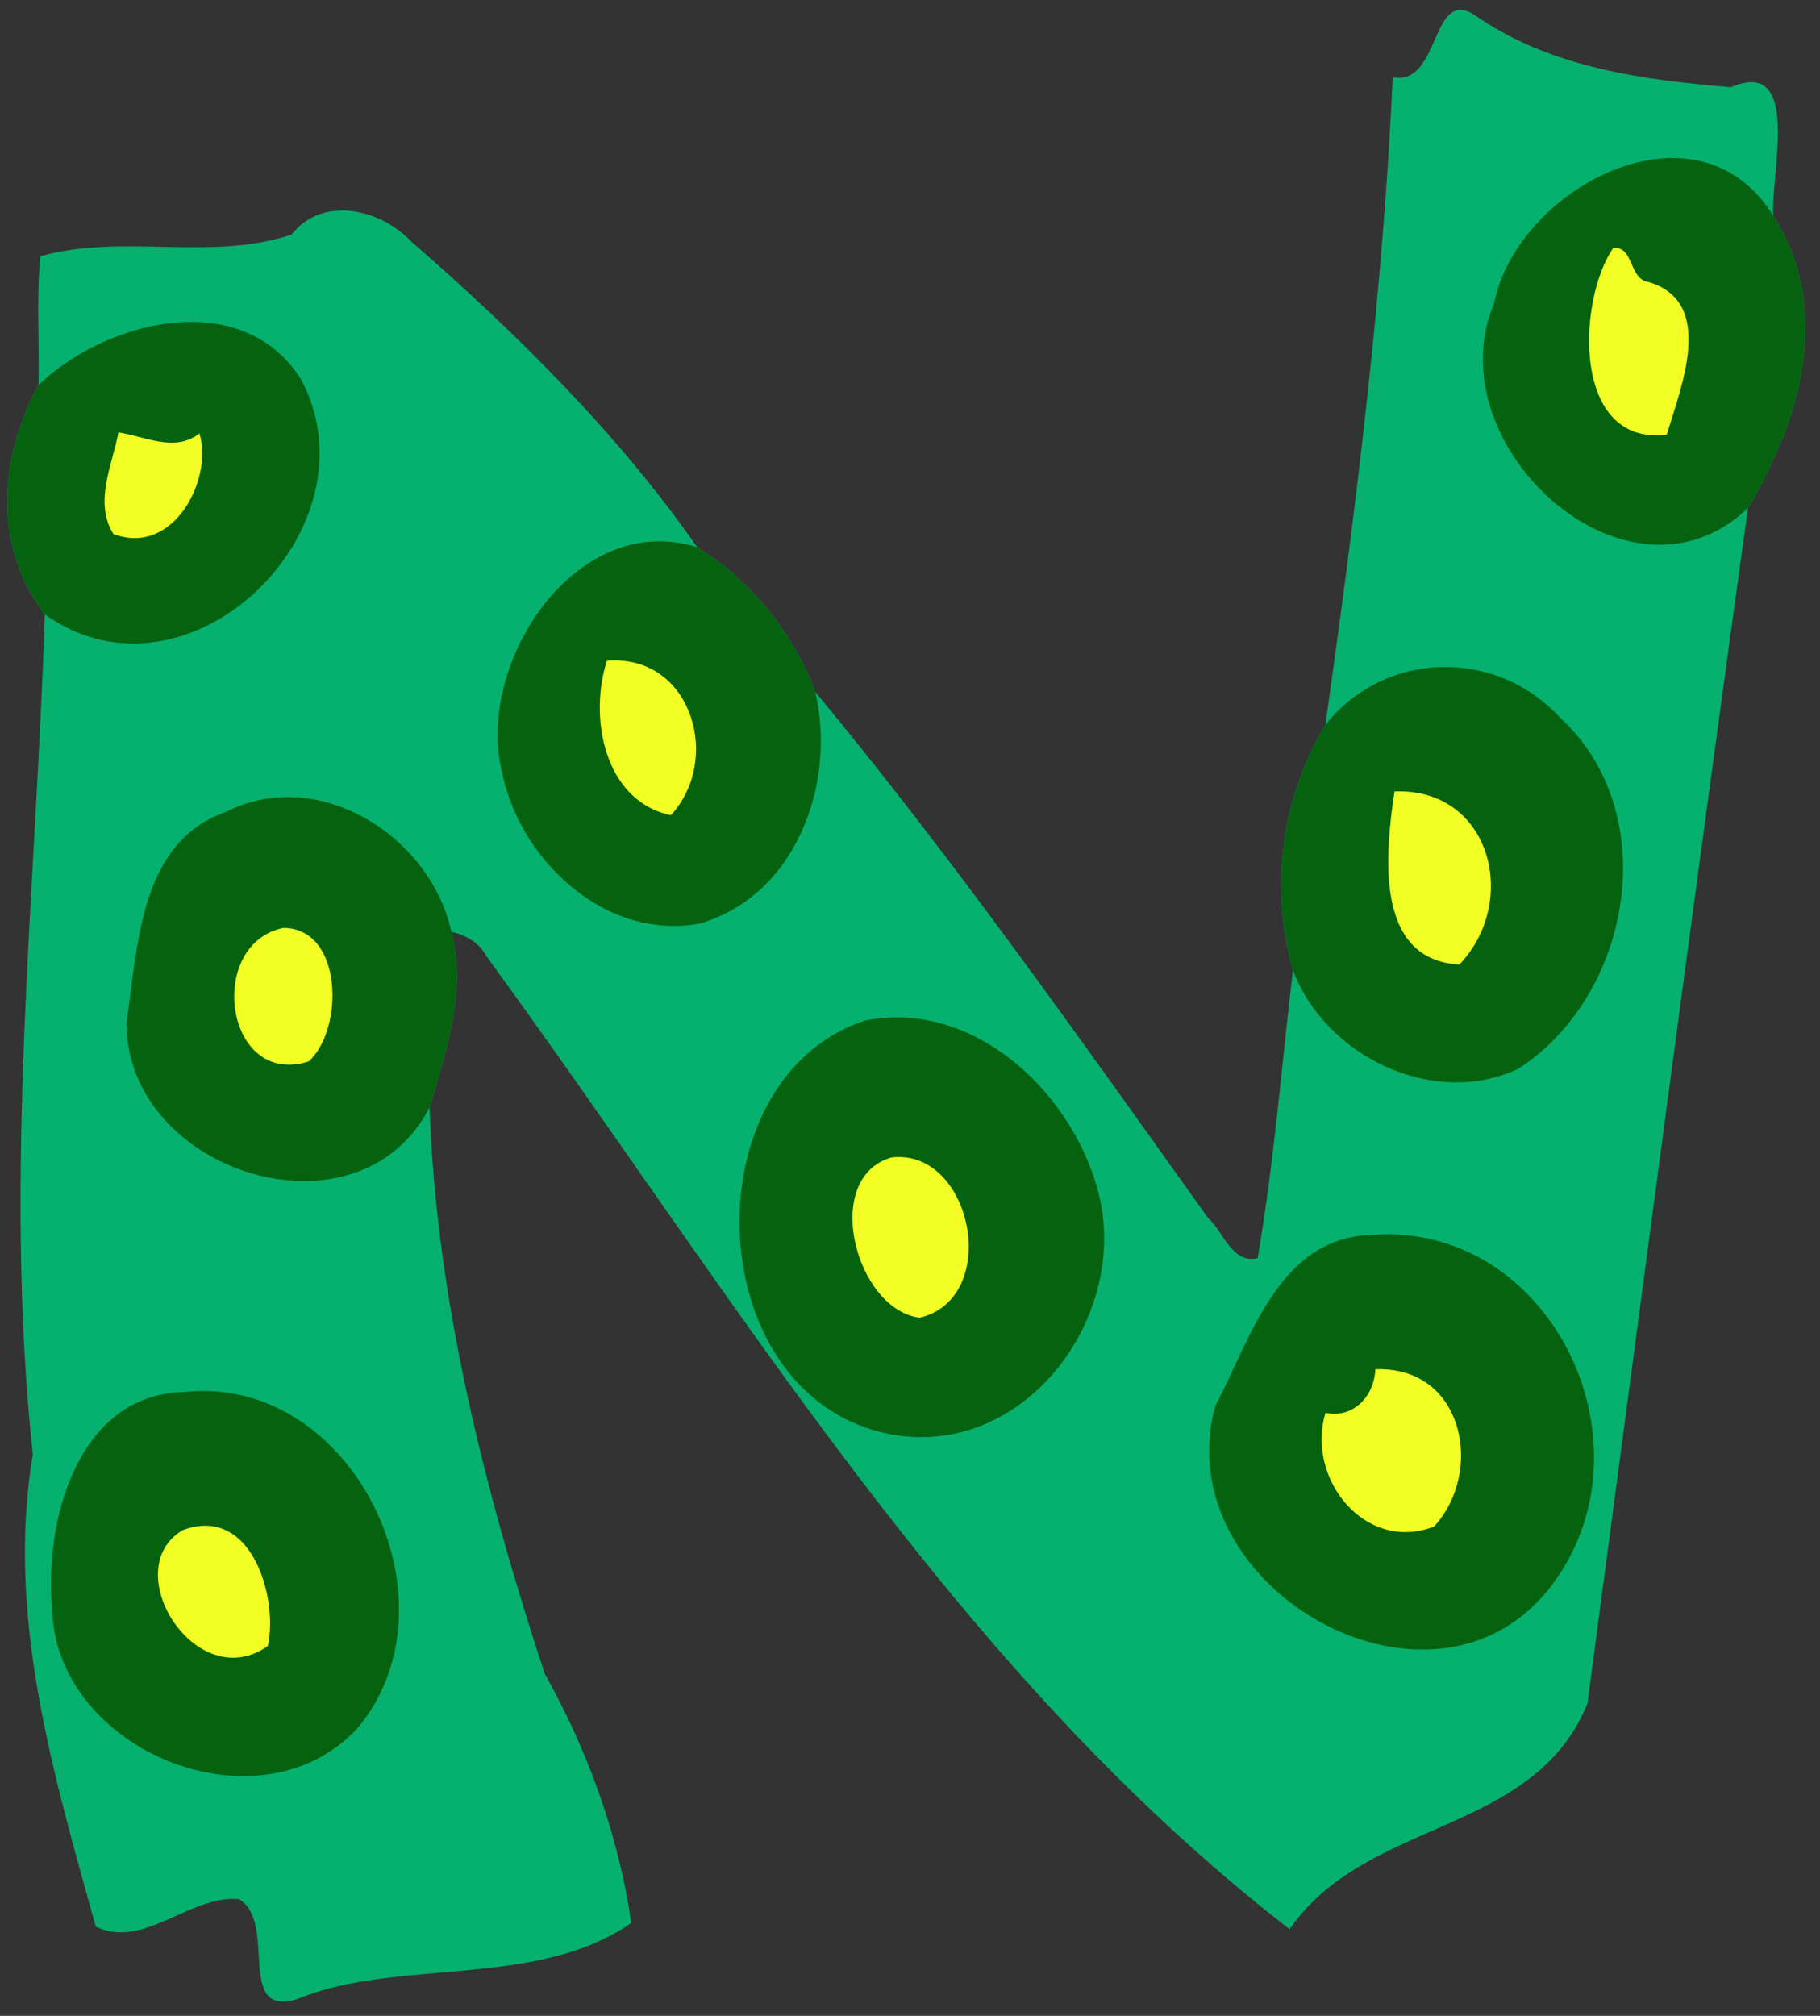
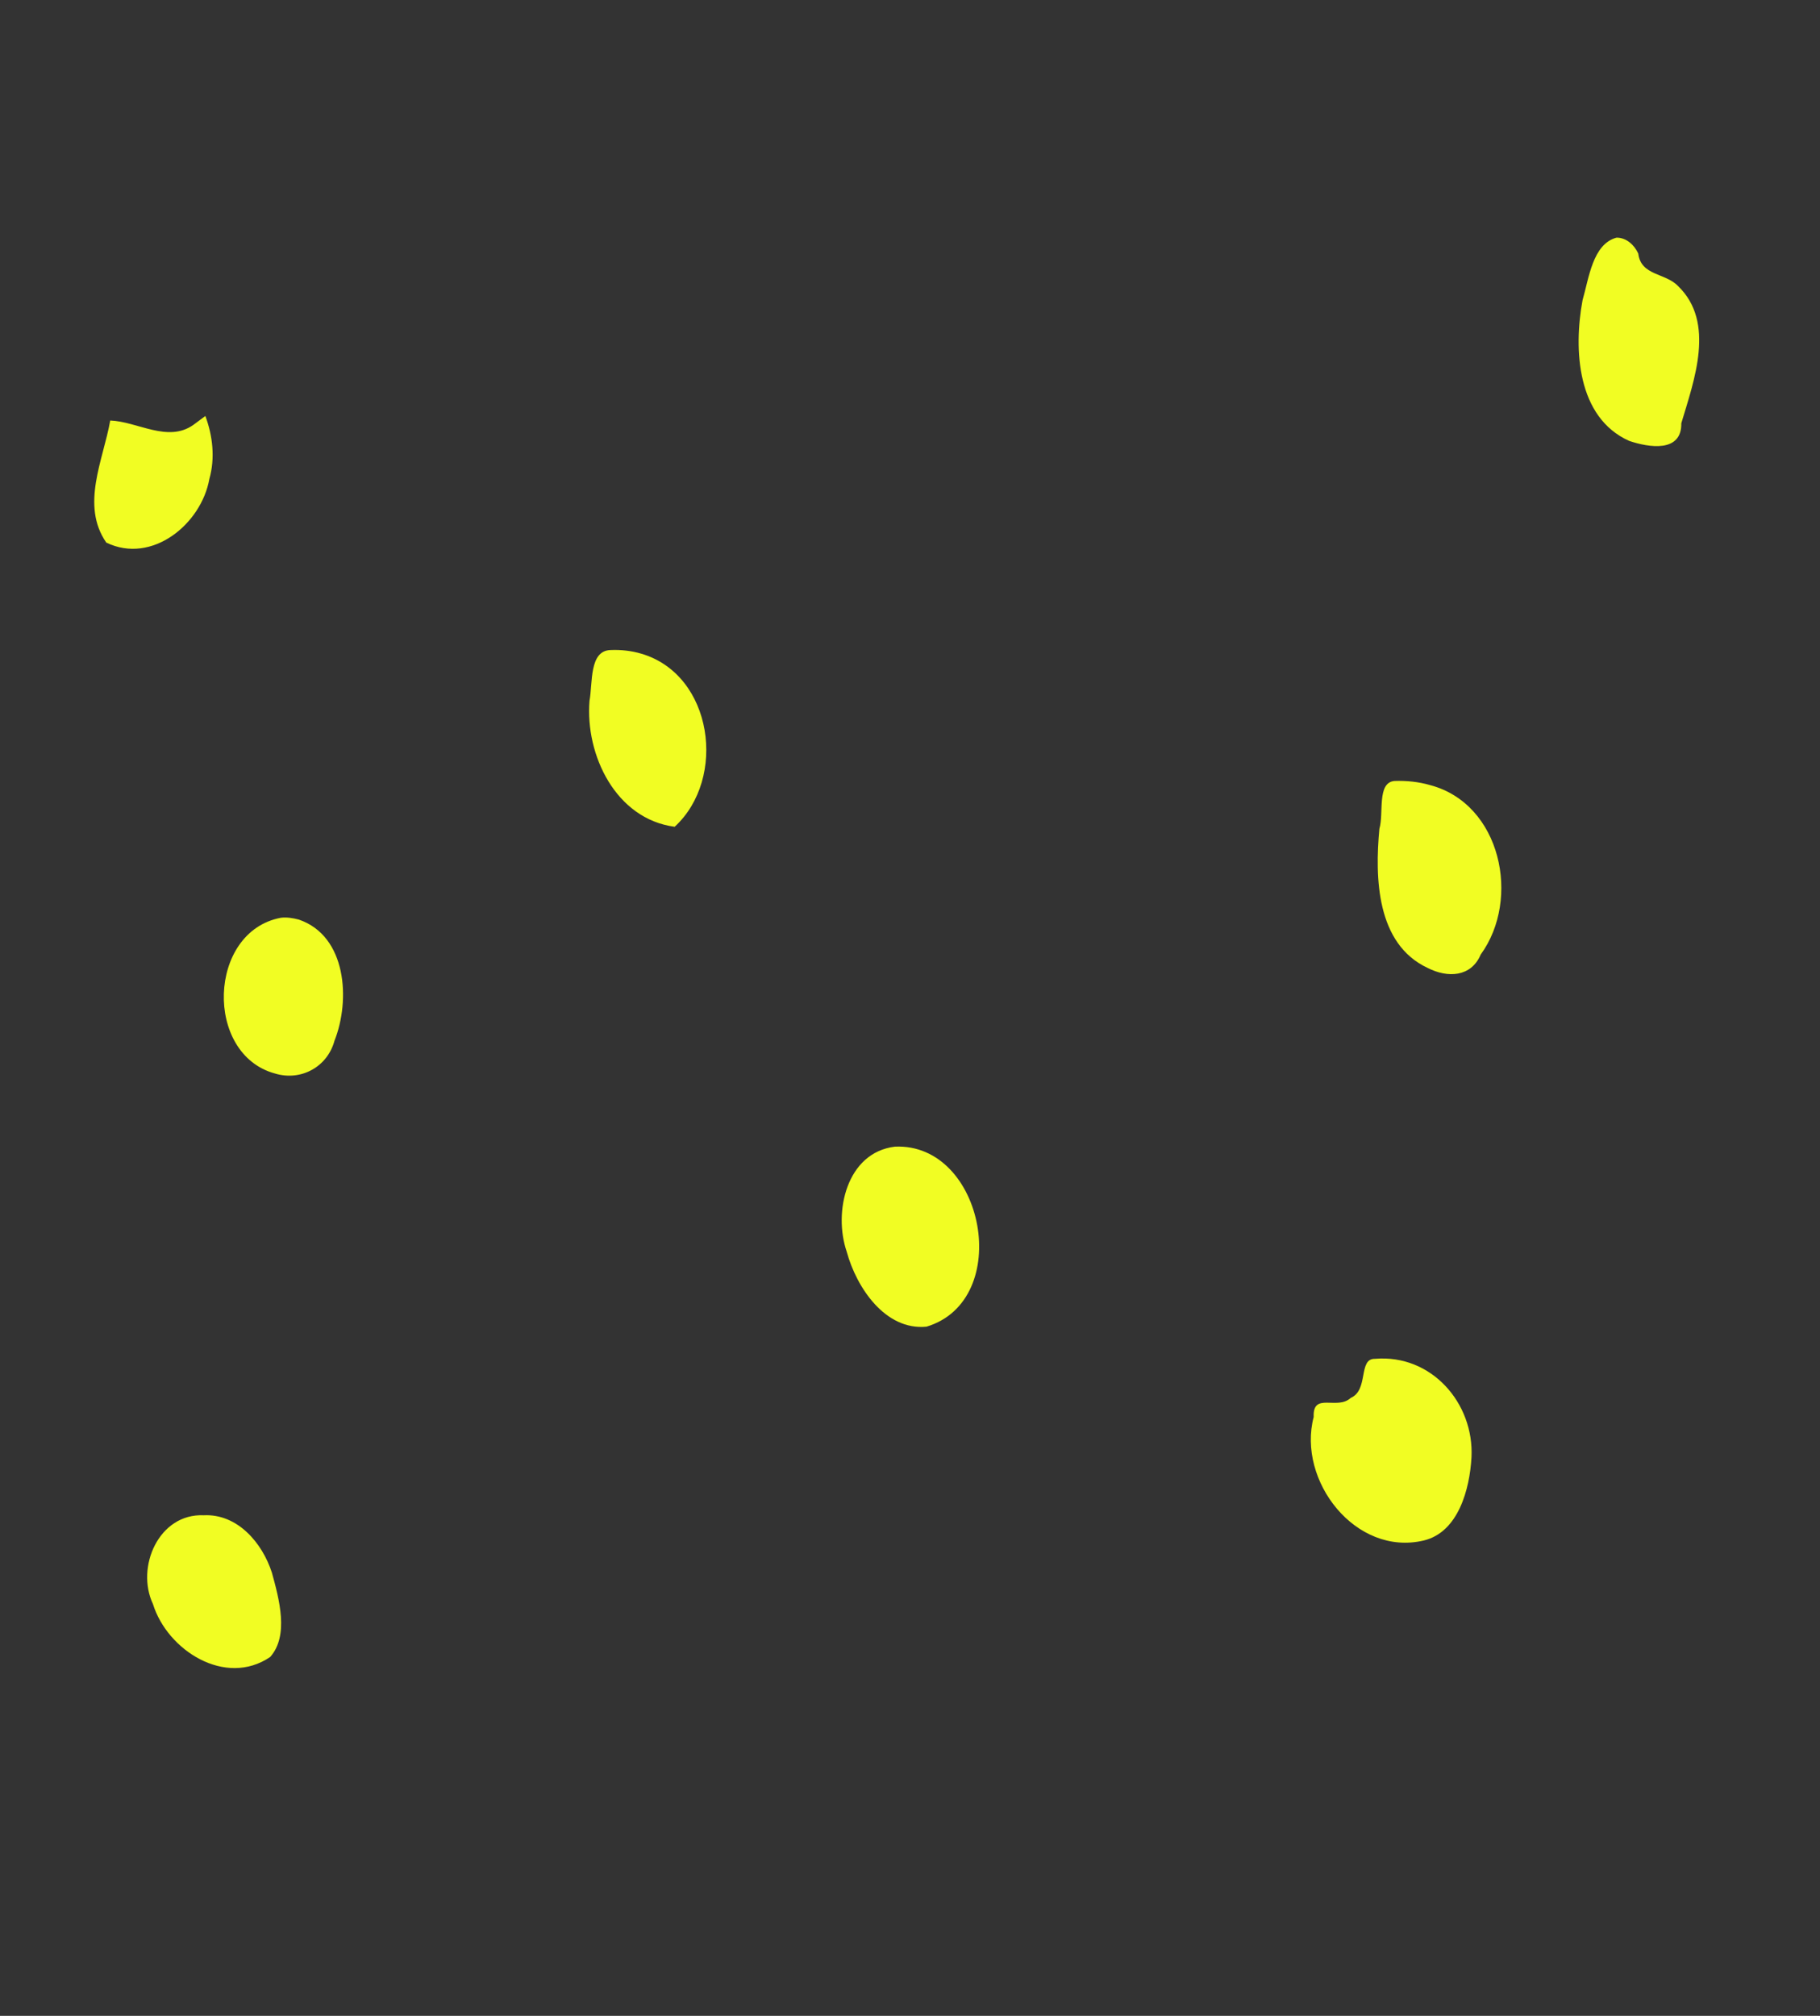
<svg xmlns="http://www.w3.org/2000/svg" id="svg2" height="309pt" width="279pt" version="1.1" viewBox="0 0 279 309">
  <rect x="0" y="0" width="279" height="309" fill="#333333" stroke="none" />
  <g id="g4209">
-     <path id="path4170" d="m279.56 1.902c-5.09 0.483-4.8 14.407-12.68 12.899-1.89 41.487-7.09 82.961-12.91 124.08-8.5 14.24-10.67 31.05-6.22 47.02-2.19 18.39-3.62 36.9-6.76 55.16-4.88 1.23-6.59-5.15-9.49-7.67-24.35-34.08-48.62-68.65-75.26-100.8-4.31-11.39-12.25-21.3-22.64-27.74-15.09-21.675-34.713-41.101-54.813-58.588-5.925-6.275-17.025-8.837-22.912-1.324-15.513 5.2-32.288-0.275-48.15 4.15-0.775 8.187-0.163 16.45-0.338 24.662-7.562 13.738-8.774 31.02 1.201 43.97-1.725 53.53-8.012 107.43-2.312 160.97-5.138 30.99 3.925 61.12 12.075 90.46 9.162 4.44 17.925-6.05 27.425-5.27 7.538 4.34-0.837 23 11.313 19.11 18.925-7.84 45.752-1.87 63.872-14.55-2.42-16.78-8.34-33.04-16.61-47.82-11.5-35.08-20.712-71.26-22.049-108.4 3.212-10.98 7.098-22.04 4.211-33.66 2.787 0.63 5.288 2.03 6.676 4.63 47.392 64.93 89.992 137.05 153.93 186.46 14.74-21.4 46.64-17.83 57.06-43.21 10.15-76.39 20.2-152.8 30.76-229.08 10.04-16.909 16.32-37.884 4.86-55.997-0.6-7.775 5.59-30.538-8.11-24.65-16.41-1.375-34.13-3.576-48.66-13.514-1.4-1.015-2.53-1.386-3.47-1.297z" transform="scale(.8)" fill="#06b06f" />
    <path id="path8" d="m247.8 36.431c-3.647 0.975-4.225 6.215-5.202 9.592-1.392 7.523-0.864 17.974 7.152 21.561 3.027 1.023 8.066 1.831 7.988-2.702 1.952-6.555 5.29-15.454-0.5-21.036-1.94-2.042-5.683-1.55-6.097-4.98-0.603-1.312-1.821-2.453-3.341-2.436zm-218.18 28.713c-3.921 2.74-8.513-0.52-12.722-0.688-1.061 6.044-4.573 12.961-0.605 18.714 6.995 3.39 14.575-2.835 15.802-9.759 0.9-3.185 0.523-6.574-0.614-9.647-0.62 0.46-1.241 0.92-1.861 1.38zm63.983 34.498c-3.321 0.082-2.728 5.1-3.233 7.764-0.676 8.323 4.024 18.131 13.052 19.325 8.051-7.382 5.896-23.297-5.111-26.53-1.522-0.454-3.123-0.625-4.708-0.558zm120.15 20.067c-2.711 0.267-1.589 4.949-2.298 7.331-0.693 7.468-0.486 17.651 7.408 21.333 3.056 1.555 6.655 1.414 8.123-2.053 6.192-8.509 3.126-23.087-7.734-25.97-1.781-0.516-3.648-0.707-5.498-0.641zm-170.7 20.97c-11.232 2.113-11.774 20.955-0.872 23.881 3.968 1.193 8.014-1.031 9.092-5.022 2.467-6.207 1.892-16.064-5.458-18.578-0.892-0.234-1.846-0.395-2.763-0.281zm94.131 35.086c-7.412 0.902-9.468 10.022-7.383 16.109 1.491 5.478 5.902 12.103 12.231 11.483 13.428-4.042 8.917-28.218-4.848-27.592zm73.611 32.522c-2.642-0.082-0.926 4.783-3.733 5.989-2.068 1.941-5.852-0.96-5.678 2.92-2.567 9.77 6.425 21.416 16.873 18.938 5.313-1.278 7.046-7.879 7.319-12.758 0.411-8.302-6.153-15.821-14.781-15.089zm-179.56 23.98c-6.883-0.305-10.459 7.927-7.787 13.609 2.201 7.102 11.103 12.781 17.967 8.114 2.92-3.268 1.377-8.892 0.267-12.925-1.458-4.542-5.267-9.05-10.447-8.798z" fill="#f1fd23" />
-     <path id="path6" d="m319.65 30.287c-14.7 0.481-30.54 13.427-33.37 27.889-11.44 26.925 25.53 61.174 48.66 39.187 10.04-16.912 16.32-37.887 4.86-56-5.05-8.159-12.45-11.328-20.15-11.076zm-9.88 17.252c3.19 0.156 2.53 6.031 6.16 6.512 12.86 3.825 6.21 20.012 3.47 29.224-18.07 2.288-17.28-25.3-10.33-35.687 0.25-0.044 0.48-0.059 0.7-0.049zm-272.99 14.143c-10.579-0.054-21.986 5.044-29.39 12.068-7.563 13.738-8.774 31.02 1.201 43.97 27.387 19.57 64.3-16.37 49.1-45.044-4.955-7.793-12.682-10.952-20.911-10.994zm-14.089 21.181c5.162 0.738 10.8 3.912 15.525 0.174 2.675 8.75-4.963 23.653-16.488 19.283-3.788-6.096-0.213-13.144 0.963-19.457zm104.49 20.877c-20.23-0.7-35.366 25.11-31.118 43.6 3.138 17.12 19.788 33.04 38.058 29.6 18.48-5.39 26.17-26.86 22.12-44.35-4.31-11.39-12.25-21.3-22.64-27.74-2.19-0.68-4.33-1.03-6.42-1.11zm-9.4 22.8c15.01-0.04 20.39 19.22 10.78 29.66-12.74-2.69-15.8-18.68-12.26-29.6 0.5-0.04 1-0.06 1.48-0.06zm159.8 1.26c-8.8-0.18-17.61 3.53-23.61 11.08-8.5 14.24-10.67 31.05-6.22 47.02 6.19 16.44 26.81 26.51 43.15 18.91 21.79-14.07 27.99-49.06 7.96-67.38-5.78-6.27-13.53-9.47-21.28-9.63zm-10.36 23.84c18.5-0.69 23.97 21.1 12.43 33.17-16.39-0.86-14.2-21.49-12.43-33.17zm-212.02 1.08c-4.017 0-8.074 0.89-11.949 2.87-16.6 5.77-16.824 25.93-19.012 40.3-0.2 28.61 44.238 42.95 58.063 16.33 3.212-10.98 7.098-22.04 4.211-33.66-3.135-14.35-16.966-25.82-31.313-25.84zm-0.924 25.08c11.488 0 11.688 19.42 4.875 25.58-16.062 5.1-19.775-22.48-4.875-25.58zm117.38 17.13c-1.92 0.01-3.85 0.2-5.81 0.58-34.25 11.2-31.81 73.29 5.7 79.46 25.25 4 44.96-22.95 38.94-46.43-4.42-17.28-20.36-33.72-38.83-33.61zm0.58 26.76c14.44 0.02 19.29 27.17 3.97 30.8-12.28-1.63-18.87-26.81-5.4-30.71 0.49-0.06 0.96-0.09 1.43-0.09zm93.84 14.8c-1.04 0-2.1 0.03-3.17 0.11-17.89 0.51-23.12 19.71-30.03 32.78-9.63 35.02 42.12 64.21 64.57 34.23 19.62-26.2 0.9-66.88-31.37-67.12zm-1 25.87c15.6 0.58 19.12 19.87 9.73 30.13-13.19 5.11-24.61-9.13-20.81-21.78 5.32 1.13 9.35-3.2 9.54-8.35 0.53-0.02 1.04-0.02 1.54 0zm-226.71 4.16c-0.985 0.02-1.983 0.07-2.992 0.18-20.713 0.45-26.949 25.09-25.387 41.71 0.788 27.09 39.825 43.1 58.625 22.6 19.412-23.45 0.31-64.98-30.246-64.49zm1.303 25.82c9.918 0.33 13.435 15.44 11.631 23.06-13.763 9.65-28.976-14.75-16.276-22.22 1.682-0.63 3.228-0.88 4.645-0.84z" transform="scale(.8)" fill="#056310" />
  </g>
</svg>